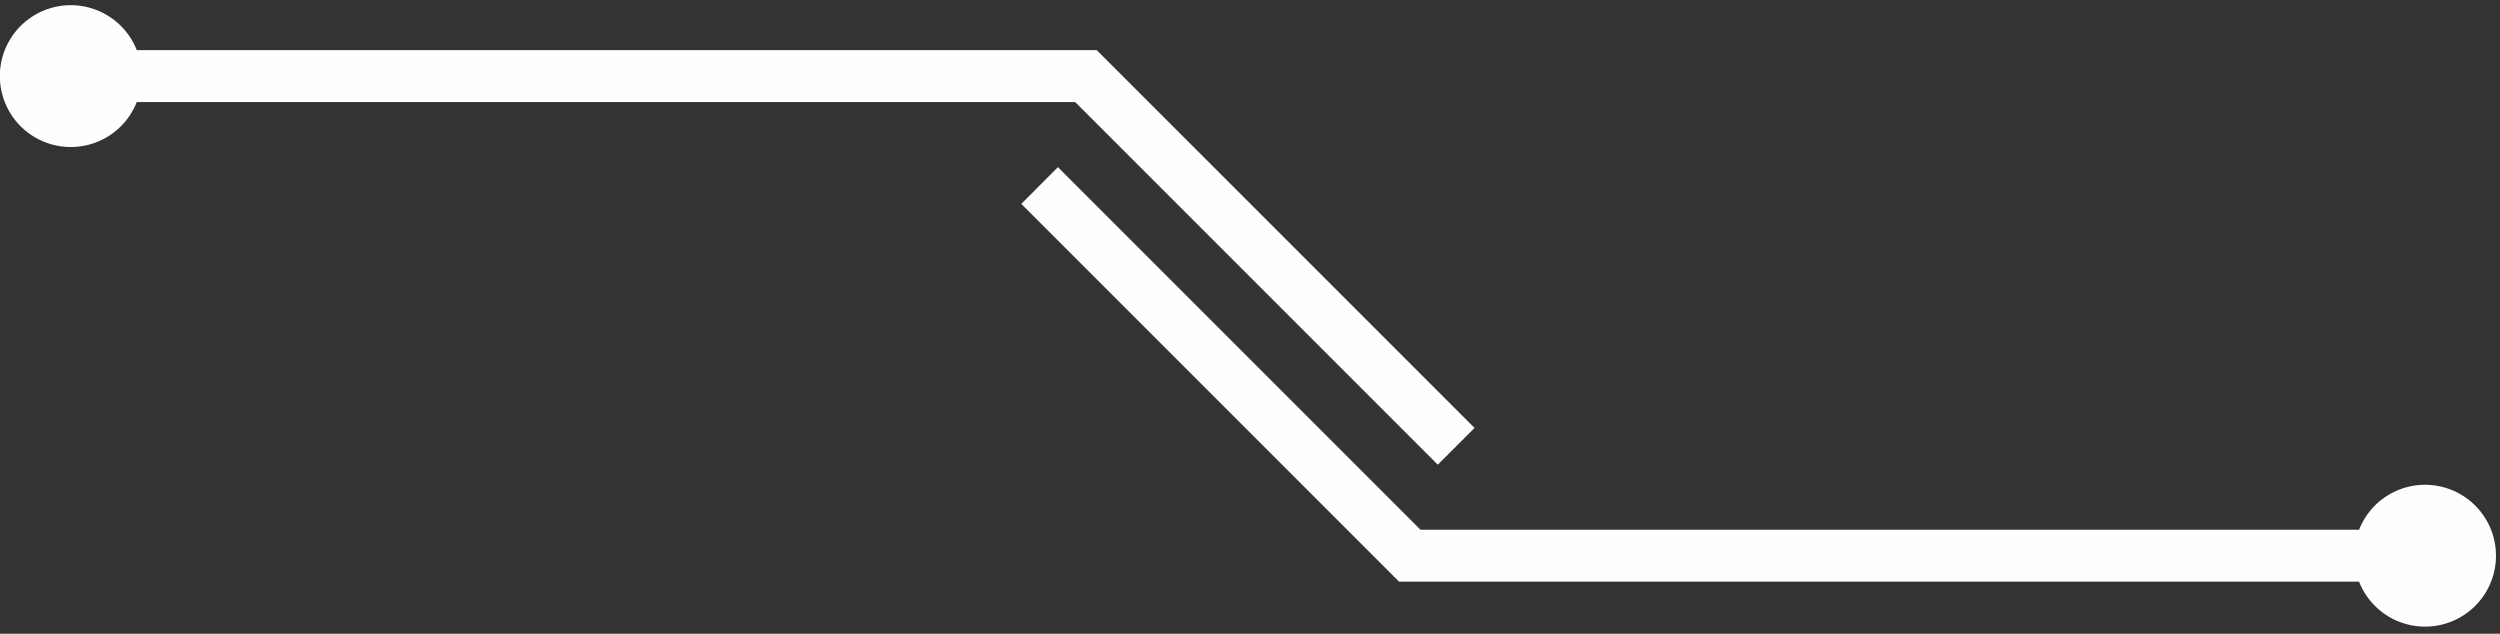
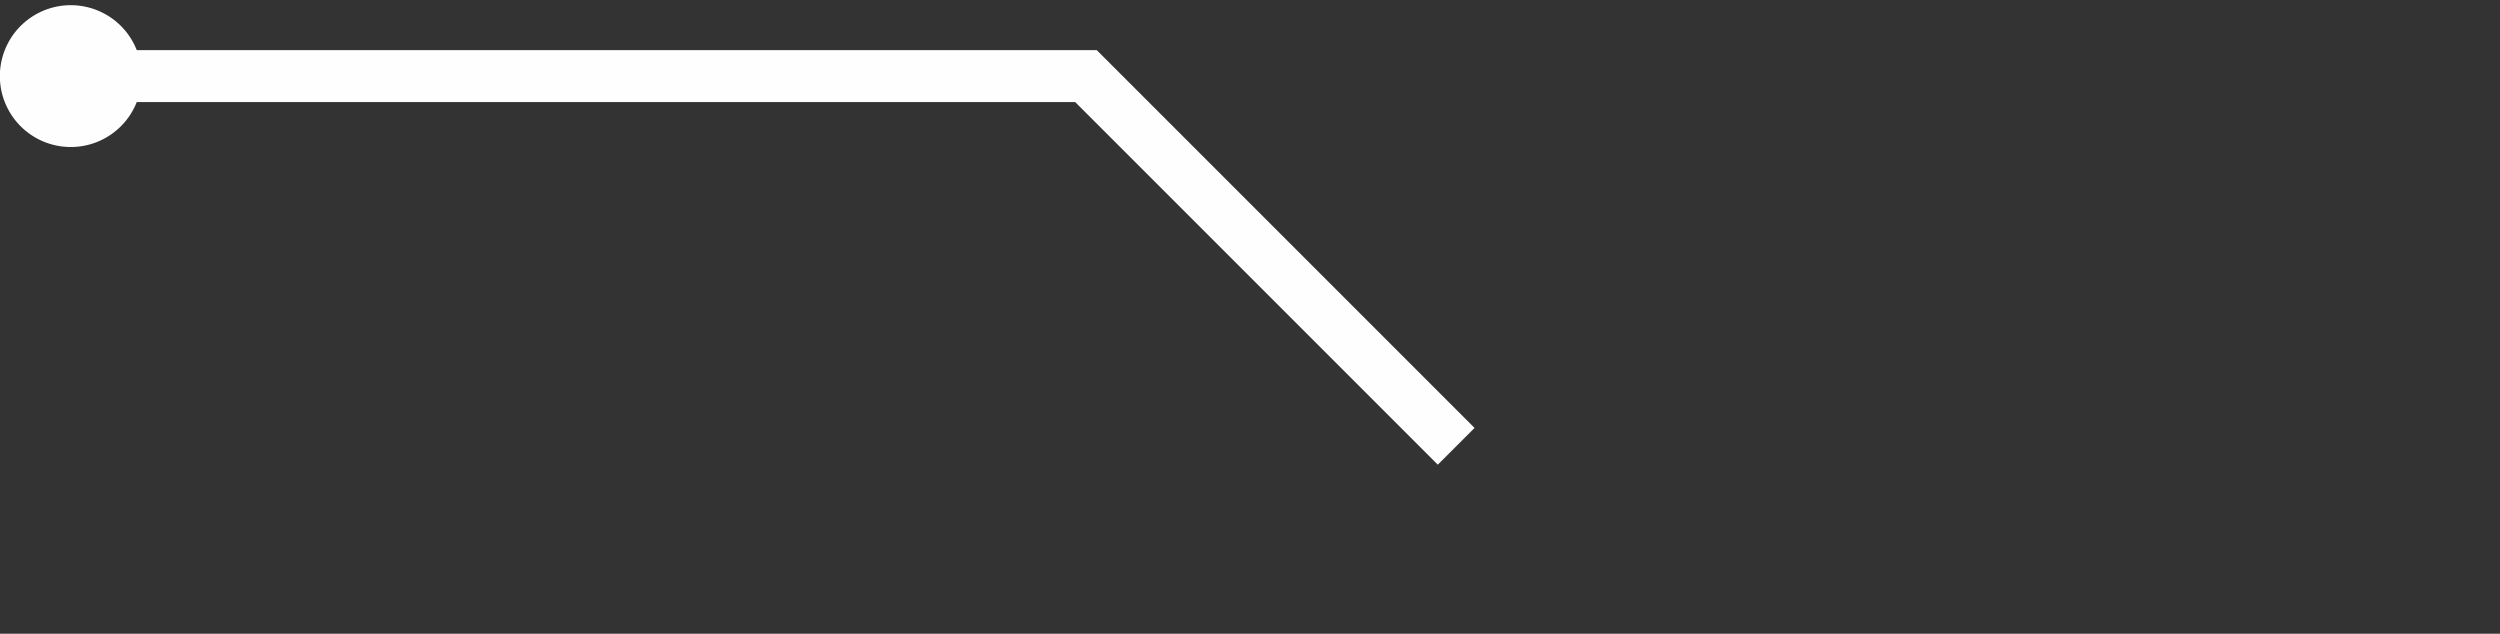
<svg xmlns="http://www.w3.org/2000/svg" fill="#fefefe" height="48.8" preserveAspectRatio="xMidYMid meet" version="1" viewBox="-0.0 -0.4 192.5 48.8" width="192.5" zoomAndPan="magnify">
  <rect x="-0.0" y="-0.4" width="192.5" height="48.8" fill="#333333" stroke="none" />
  <g data-name="Layer 2">
    <g data-name="Layer 3" id="change1_1">
-       <path d="M186.72,36.93a5.45,5.45,0,0,0-5.07,3.46H109.38L81.46,12.47,78.64,15.3l29.09,29.09h73.92a5.46,5.46,0,1,0,5.07-7.46Z" />
      <path d="M82.79,7.46l27.92,27.92,2.83-2.83L84.45,3.46H10.53a5.46,5.46,0,1,0,0,4Z" />
    </g>
  </g>
</svg>